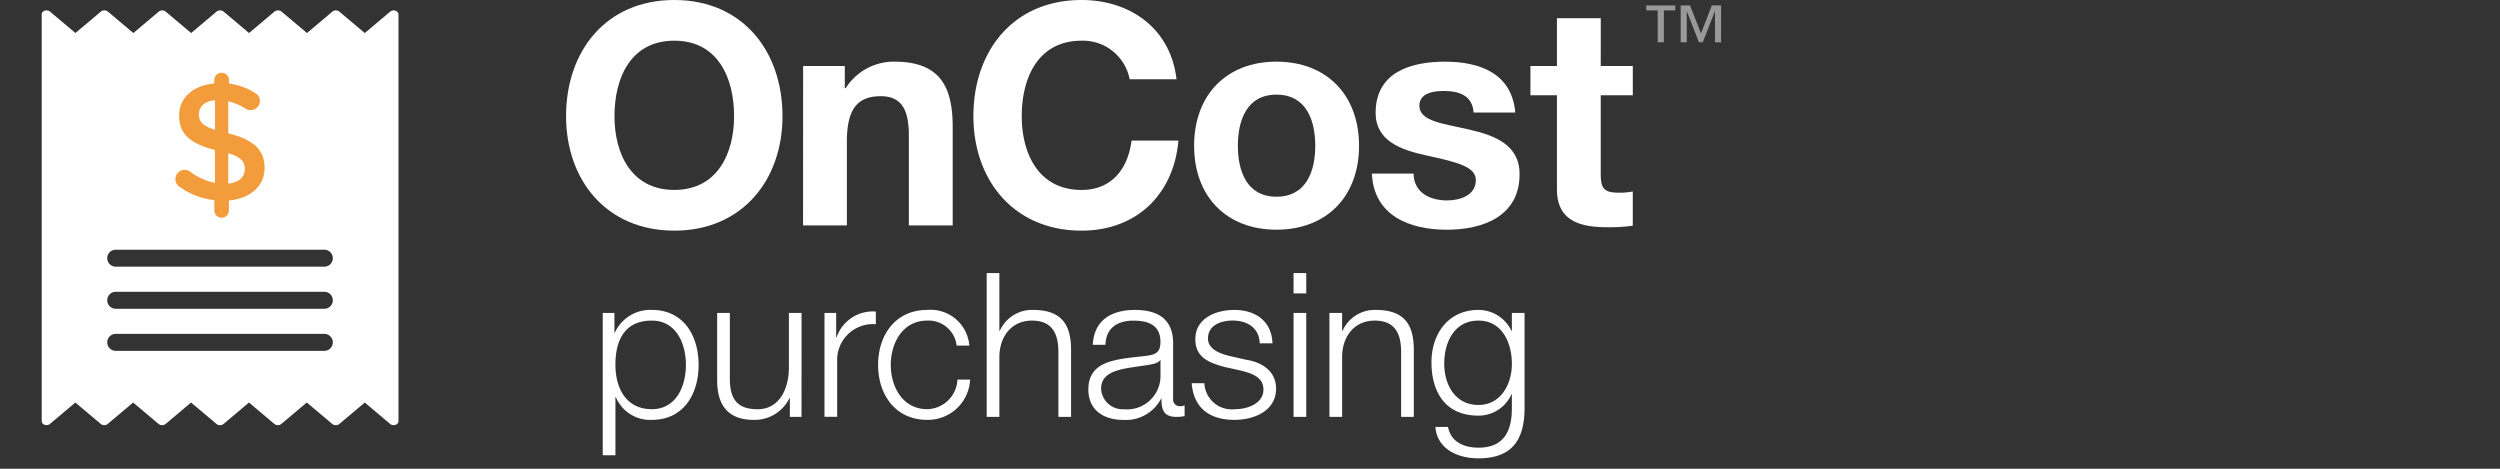
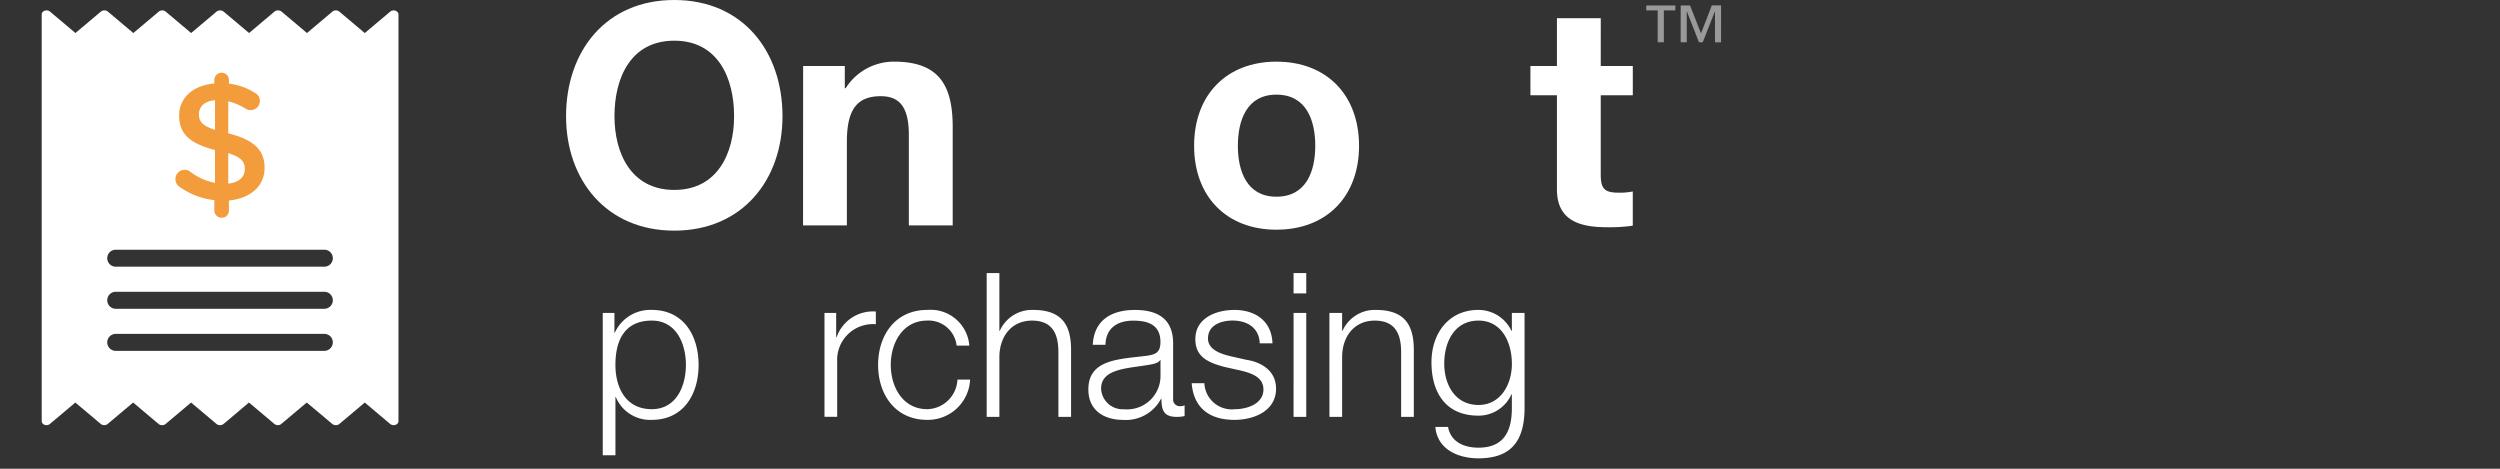
<svg xmlns="http://www.w3.org/2000/svg" id="oncost_purchasing_left" width="240" height="45" viewBox="0 0 240 45">
  <rect x="0" y="0" width="240" height="45" fill="#333333" stroke="none" />
  <rect id="Rectangle_80" data-name="Rectangle 80" width="240" height="45" fill="none" opacity="0.5" />
  <g id="Group_153">
    <path id="Path_664" d="M64.731,0C71.273,0,75.12,4.885,75.12,11.16c0,6.1-3.848,10.981-10.389,10.981S54.342,17.257,54.342,11.16C54.342,4.885,58.189,0,64.731,0Zm0,18.232c4.173,0,5.742-3.552,5.742-7.074,0-3.7-1.569-7.253-5.742-7.253s-5.742,3.553-5.742,7.254C58.989,14.681,60.562,18.232,64.731,18.232Z" fill="#fff" />
    <path id="Path_665" d="M77.1,6.334h4V8.465h.088a5.459,5.459,0,0,1,4.676-2.546c4.47,0,5.595,2.515,5.595,6.3V21.64H87.25V12.994c0-2.516-.74-3.759-2.694-3.759-2.279,0-3.256,1.272-3.256,4.381v8.022H77.093Z" fill="#fff" />
-     <path id="Path_666" d="M108.447,7.607a4.567,4.567,0,0,0-4.617-3.7c-4.173,0-5.742,3.552-5.742,7.253,0,3.522,1.569,7.074,5.742,7.074,2.842,0,4.44-1.953,4.8-4.736h4.5c-.474,5.268-4.114,8.643-9.294,8.643-6.542,0-10.389-4.885-10.389-10.981C93.44,4.885,97.288,0,103.829,0c4.647,0,8.554,2.723,9.116,7.607Z" fill="#fff" />
    <path id="Path_667" d="M122.535,5.919c4.825,0,7.933,3.2,7.933,8.081,0,4.854-3.106,8.051-7.933,8.051-4.8,0-7.9-3.2-7.9-8.051C114.631,9.116,117.739,5.919,122.535,5.919Zm0,12.965c2.871,0,3.73-2.456,3.73-4.884,0-2.457-.859-4.914-3.73-4.914-2.842,0-3.7,2.456-3.7,4.914C118.835,16.429,119.692,18.884,122.535,18.884Z" fill="#fff" />
-     <path id="Path_668" d="M135.7,16.665c.03,1.835,1.569,2.575,3.227,2.575,1.214,0,2.753-.474,2.753-1.953,0-1.273-1.746-1.717-4.765-2.367-2.427-.533-4.855-1.391-4.855-4.085,0-3.907,3.374-4.914,6.66-4.914,3.345,0,6.423,1.125,6.749,4.884h-4c-.118-1.628-1.361-2.072-2.871-2.072-.947,0-2.338.177-2.338,1.421,0,1.51,2.368,1.717,4.765,2.279,2.456.563,4.855,1.451,4.855,4.292,0,4.025-3.493,5.328-6.985,5.328-3.552,0-7.012-1.332-7.193-5.388Z" fill="#fff" />
    <path id="Path_669" d="M153.671,6.334h3.078V9.146h-3.078v7.577c0,1.422.355,1.776,1.776,1.776a6.478,6.478,0,0,0,1.3-.118v3.285a16.047,16.047,0,0,1-2.456.148c-2.576,0-4.825-.592-4.825-3.64V9.146h-2.546V6.334h2.546V1.746h4.207Z" fill="#fff" />
  </g>
  <g id="Group_154">
    <path id="Path_670" d="M160.83,1h-1.1V4.058h-.592V1h-1.1V.525h2.8Zm4.393,3.061h-.584V1.108h-.017l-1.158,2.95H163.1l-1.154-2.95h-.017v2.95h-.584V.525h.9l1.052,2.681L164.332.521h.892Z" fill="#999" />
  </g>
  <g id="Group_155">
    <path id="Path_671" d="M57.864,30.042h1.121v1.894h.039a3.734,3.734,0,0,1,3.556-2.184c3.035,0,4.485,2.455,4.485,5.277s-1.451,5.277-4.485,5.277a3.559,3.559,0,0,1-3.46-2.185h-.038v5.587H57.864Zm4.716.734c-2.687,0-3.5,1.991-3.5,4.253,0,2.069.909,4.253,3.5,4.253,2.32,0,3.267-2.185,3.267-4.253S64.9,30.777,62.58,30.777Z" fill="#fff" />
-     <path id="Path_672" d="M76.946,40.018H75.825v-1.8h-.036a3.707,3.707,0,0,1-3.441,2.088c-2.512,0-3.5-1.47-3.5-3.79V30.042h1.218v6.5c.058,1.8.734,2.745,2.668,2.745,2.088,0,3-1.972,3-4V30.041H76.95Z" fill="#fff" />
    <path id="Path_673" d="M79.151,30.042h1.121v2.339h.039a3.687,3.687,0,0,1,3.77-2.474v1.218A3.436,3.436,0,0,0,80.369,34.7v5.316H79.151Z" fill="#fff" />
    <path id="Path_674" d="M91.836,33.175a2.711,2.711,0,0,0-2.822-2.4c-2.339,0-3.5,2.126-3.5,4.253s1.16,4.253,3.5,4.253a2.972,2.972,0,0,0,2.9-2.842h1.218a4.061,4.061,0,0,1-4.117,3.867c-3.054,0-4.717-2.417-4.717-5.277s1.663-5.277,4.717-5.277a3.73,3.73,0,0,1,4.038,3.394l0,.029Z" fill="#fff" />
    <path id="Path_675" d="M94.722,26.214H95.94v5.549h.039a3.382,3.382,0,0,1,3.19-2.011c2.8,0,3.654,1.47,3.654,3.847v6.418h-1.218V33.793c0-1.72-.561-3.015-2.532-3.015-1.933,0-3.092,1.469-3.132,3.422v5.819H94.722Z" fill="#fff" />
    <path id="Path_676" d="M104.907,33.1c.116-2.339,1.76-3.345,4.04-3.345,1.759,0,3.673.541,3.673,3.206v5.3a.649.649,0,0,0,.715.734,1.152,1.152,0,0,0,.387-.077v1.024a3.326,3.326,0,0,1-.792.077c-1.237,0-1.431-.7-1.431-1.74h-.038a3.807,3.807,0,0,1-3.634,2.031c-1.836,0-3.345-.909-3.345-2.919,0-2.8,2.726-2.9,5.355-3.206,1-.116,1.566-.251,1.566-1.353,0-1.643-1.179-2.05-2.61-2.05-1.508,0-2.63.7-2.668,2.32Zm6.5,1.469h-.039c-.154.291-.7.387-1.024.445-2.069.367-4.639.349-4.639,2.3a2.077,2.077,0,0,0,2.173,1.975l.05,0a3.206,3.206,0,0,0,3.469-2.919q.009-.106.011-.213Z" fill="#fff" />
    <path id="Path_677" d="M120.935,32.958c-.058-1.508-1.218-2.185-2.61-2.185-1.083,0-2.358.426-2.358,1.72,0,1.083,1.237,1.47,2.069,1.682l1.624.368c1.391.212,2.842,1.024,2.842,2.764,0,2.166-2.146,3-4,3-2.32,0-3.907-1.083-4.1-3.518h1.218a2.629,2.629,0,0,0,2.743,2.509q.1,0,.2-.016c1.141,0,2.726-.5,2.726-1.894,0-1.16-1.083-1.547-2.185-1.817l-1.566-.348c-1.586-.426-2.784-.967-2.784-2.668,0-2.03,1.992-2.8,3.751-2.8,1.991,0,3.576,1.044,3.653,3.206Z" fill="#fff" />
    <path id="Path_678" d="M124.183,26.214H125.4v1.952h-1.218Zm0,3.828H125.4v9.976h-1.218Z" fill="#fff" />
    <path id="Path_679" d="M127.625,30.042h1.218v1.721h.039a3.382,3.382,0,0,1,3.19-2.011c2.8,0,3.654,1.47,3.654,3.847v6.418h-1.218V33.793c0-1.72-.561-3.015-2.532-3.015-1.933,0-3.092,1.469-3.132,3.422v5.819h-1.218Z" fill="#fff" />
    <path id="Path_680" d="M146.358,39.206C146.339,42.183,145.2,44,141.931,44c-1.991,0-3.963-.89-4.136-3.015h1.218c.27,1.469,1.566,1.991,2.919,1.991,2.243,0,3.206-1.333,3.206-3.77V37.852H145.1a3.456,3.456,0,0,1-3.171,2.05c-3.19,0-4.508-2.281-4.508-5.123,0-2.745,1.624-5.027,4.508-5.027a3.506,3.506,0,0,1,3.171,2.011h.039v-1.72h1.218Zm-1.218-4.292c0-1.952-.909-4.137-3.206-4.137-2.32,0-3.287,2.069-3.287,4.137,0,2.011,1.044,3.963,3.287,3.963,2.1,0,3.207-1.933,3.207-3.963Z" fill="#fff" />
  </g>
  <g id="Group_156">
    <path id="Path_681" d="M38.114,1.114A.5.5,0,0,0,37.794,1h-.005a.5.5,0,0,0-.326.113L35.019,3.172,32.586,1.123l-.008-.008A.5.5,0,0,0,32.252,1h-.014a.5.5,0,0,0-.326.113l-.007.007-2.434,2.05L27.028,1.114A.5.5,0,0,0,26.7,1h-.025a.5.5,0,0,0-.326.113L23.91,3.17,21.468,1.114A.5.5,0,0,0,21.142,1h-.025a.5.5,0,0,0-.326.113L18.349,3.171,15.916,1.123l-.008-.008A.5.5,0,0,0,15.583,1h-.015a.5.5,0,0,0-.326.113l-.005.007h0L12.8,3.172,10.358,1.114A.5.5,0,0,0,10.033,1h-.025a.5.5,0,0,0-.323.112L7.241,3.17,4.8,1.114A.5.5,0,0,0,4.476,1H4.458a.5.5,0,0,0-.322.113.353.353,0,0,0-.132.3v39a.355.355,0,0,0,.133.288.5.5,0,0,0,.321.112h.005a.507.507,0,0,0,.326-.113l2.443-2.057,2.434,2.049.008.008a.506.506,0,0,0,.326.113h.013a.507.507,0,0,0,.326-.113l.007-.007,2.435-2.05L15.224,40.7a.506.506,0,0,0,.326.113h.025A.506.506,0,0,0,15.9,40.7l2.442-2.056L20.785,40.7a.506.506,0,0,0,.326.113h.025a.506.506,0,0,0,.326-.113L23.9,38.642l2.433,2.049.008.008a.507.507,0,0,0,.326.113h.015a.507.507,0,0,0,.326-.113l.005-.007h0l2.435-2.05L31.9,40.7a.507.507,0,0,0,.326.113h.025a.506.506,0,0,0,.326-.113l2.442-2.056L37.456,40.7a.506.506,0,0,0,.326.113H37.8a.5.5,0,0,0,.322-.113.353.353,0,0,0,.132-.3V1.4A.355.355,0,0,0,38.114,1.114ZM31.137,33.682H11.11a.815.815,0,0,1,0-1.63H31.137a.815.815,0,0,1,0,1.63Zm0-4.04H11.11a.815.815,0,0,1,0-1.63H31.137a.815.815,0,0,1,0,1.63Zm0-4.04H11.11a.815.815,0,0,1,0-1.63H31.137a.815.815,0,1,1,0,1.63Z" fill="#fff" />
  </g>
  <g id="Group_157">
    <path id="Path_682" d="M21.285,6.984a.686.686,0,0,1,.691.681s0,.007,0,.01v.354a5.856,5.856,0,0,1,2.491.885.861.861,0,0,1,.483.771.886.886,0,0,1-.886.885h-.015a.93.93,0,0,1-.483-.144,5.835,5.835,0,0,0-1.654-.708V12.8c2.442.611,3.488,1.592,3.488,3.312,0,1.768-1.383,2.942-3.424,3.136v.965a.687.687,0,0,1-.683.691h-.008a.7.7,0,0,1-.708-.691v-1a6.965,6.965,0,0,1-3.3-1.254.889.889,0,1,1,.982-1.479,5.7,5.7,0,0,0,2.378,1.077V14.4c-2.347-.611-3.44-1.495-3.44-3.312,0-1.72,1.366-2.905,3.376-3.07V7.676A.7.7,0,0,1,21.285,6.984Zm-.644,5.483V9.617c-1.029.1-1.544.643-1.544,1.35C19.1,11.647,19.4,12.065,20.641,12.467ZM21.912,14.7v2.929c1.029-.112,1.591-.627,1.591-1.4C23.5,15.522,23.149,15.087,21.912,14.7Z" fill="#f39c3c" />
  </g>
</svg>